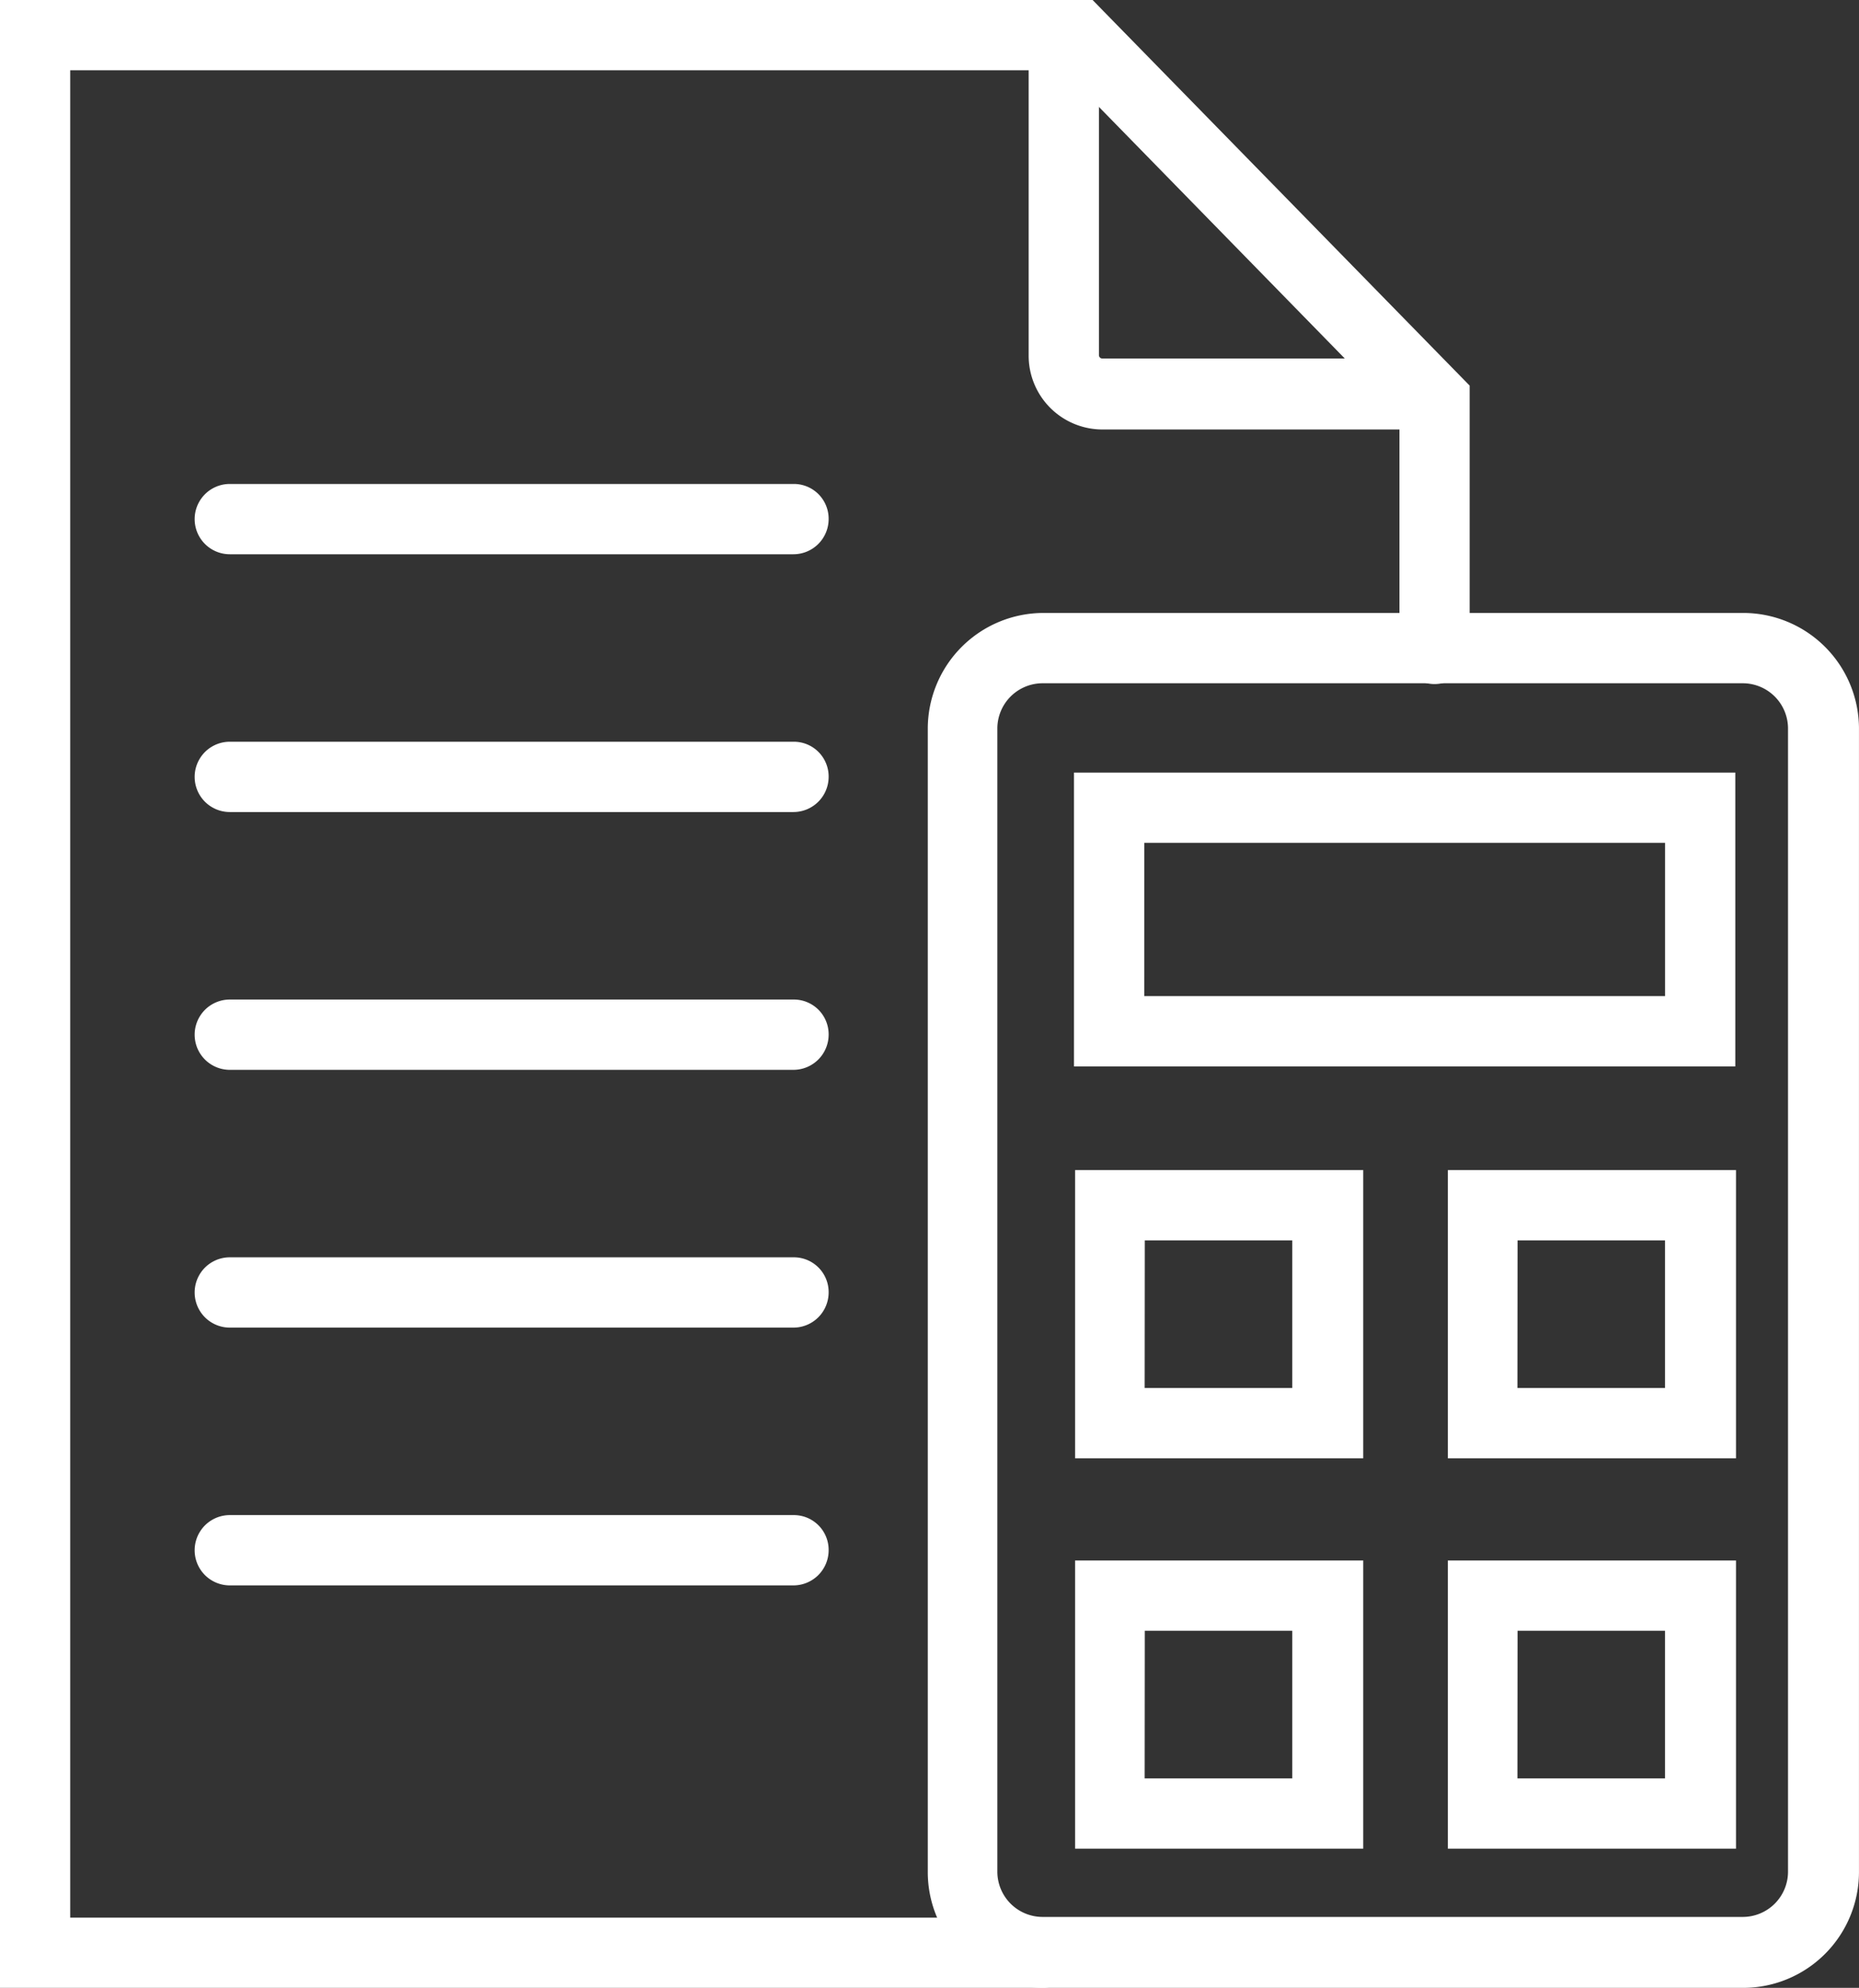
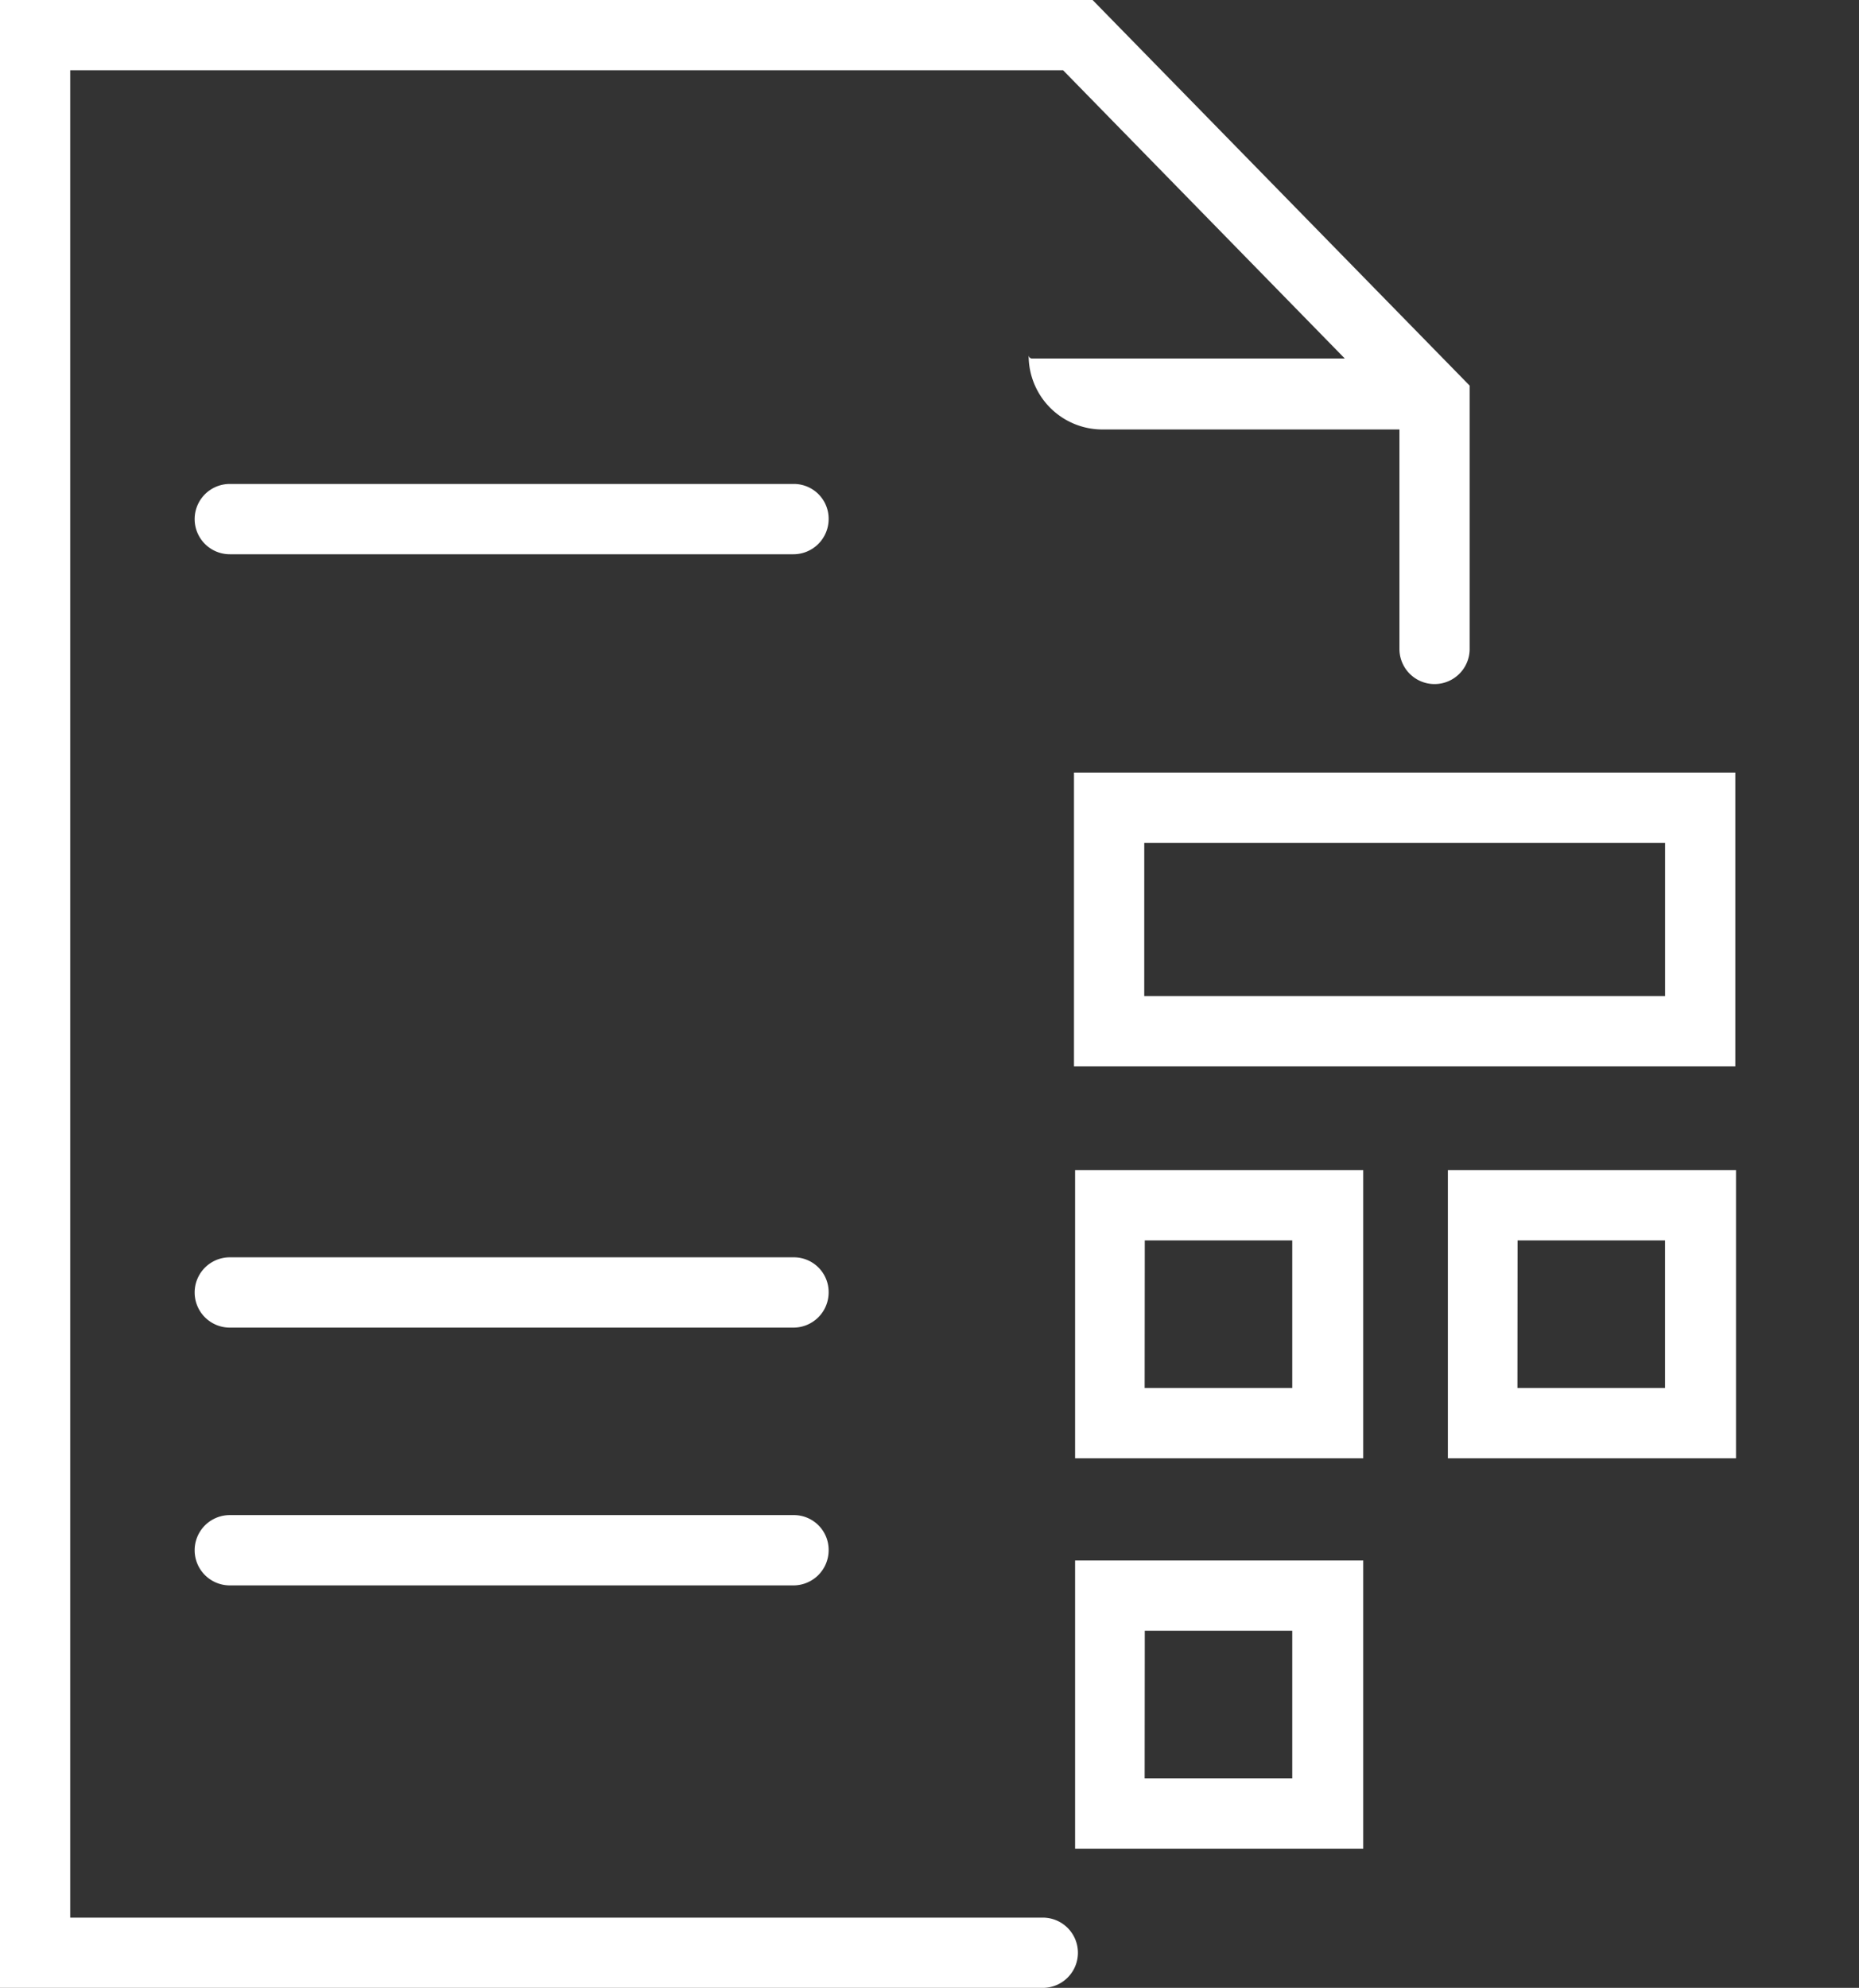
<svg xmlns="http://www.w3.org/2000/svg" id="skaic" width="72.021" height="77" viewBox="0 0 72.021 77">
  <rect x="0" y="0" width="72.021" height="77" fill="#333333" stroke="none" />
  <path id="Path_404" data-name="Path 404" d="M40.4,77H0V0H42.329L56.937,14.937v10.2a1.36,1.36,0,1,1-2.72,0V16.053L41.186,2.721H2.72V74.279H40.4A1.36,1.36,0,0,1,40.4,77Z" fill="#fff" />
-   <path id="Path_405" data-name="Path 405" d="M161.775,18.892H149.359a2.859,2.859,0,0,1-2.859-2.859V4.461a1.361,1.361,0,1,1,2.723,0V16.006a.129.129,0,0,0,.136.136h12.389a1.348,1.348,0,0,1,1.361,1.361A1.366,1.366,0,0,1,161.775,18.892Z" transform="translate(-106.648 -2.256)" fill="#fff" />
-   <path id="Path_406" data-name="Path 406" d="M163.811,140.657H136.665a4.486,4.486,0,0,1-4.465-4.465V91.865a4.486,4.486,0,0,1,4.465-4.465h27.146a4.486,4.486,0,0,1,4.465,4.465v44.3A4.491,4.491,0,0,1,163.811,140.657ZM136.638,90.123a1.755,1.755,0,0,0-1.743,1.743v44.3a1.755,1.755,0,0,0,1.743,1.743h27.146a1.755,1.755,0,0,0,1.743-1.743v-44.3a1.755,1.755,0,0,0-1.743-1.743Z" transform="translate(-96.256 -63.657)" fill="#fff" />
+   <path id="Path_405" data-name="Path 405" d="M161.775,18.892H149.359a2.859,2.859,0,0,1-2.859-2.859V4.461V16.006a.129.129,0,0,0,.136.136h12.389a1.348,1.348,0,0,1,1.361,1.361A1.366,1.366,0,0,1,161.775,18.892Z" transform="translate(-106.648 -2.256)" fill="#fff" />
  <path id="Path_407" data-name="Path 407" d="M178.648,121.381H153V110h25.621v11.381Zm-22.926-2.723H175.9v-5.936H155.723Z" transform="translate(-111.392 -80.074)" fill="#fff" />
  <path id="Path_408" data-name="Path 408" d="M164.263,177.763H153.1V166.6h11.163Zm-8.468-2.723h5.718v-5.718H155.8Z" transform="translate(-111.449 -121.276)" fill="#fff" />
  <path id="Path_409" data-name="Path 409" d="M217.363,177.763H206.2V166.6h11.163Zm-8.468-2.723h5.718v-5.718H208.9Z" transform="translate(-150.107 -121.276)" fill="#fff" />
  <path id="Path_410" data-name="Path 410" d="M164.263,233.363H153.1V222.2h11.163Zm-8.468-2.723h5.718v-5.718H155.8Z" transform="translate(-111.449 -161.754)" fill="#fff" />
-   <path id="Path_411" data-name="Path 411" d="M217.363,233.363H206.2V222.2h11.163Zm-8.468-2.723h5.718v-5.718H208.9Z" transform="translate(-150.107 -161.754)" fill="#fff" />
  <path id="Path_412" data-name="Path 412" d="M50.9,71.623H29.061a1.361,1.361,0,1,1,0-2.723H50.9a1.348,1.348,0,0,1,1.361,1.361A1.365,1.365,0,0,1,50.9,71.623Z" transform="translate(-20.158 -50.154)" fill="#fff" />
-   <path id="Path_413" data-name="Path 413" d="M50.9,108.323H29.061a1.361,1.361,0,1,1,0-2.723H50.9a1.348,1.348,0,0,1,1.361,1.361A1.365,1.365,0,0,1,50.9,108.323Z" transform="translate(-20.158 -76.869)" fill="#fff" />
-   <path id="Path_414" data-name="Path 414" d="M50.9,145.023H29.061a1.361,1.361,0,1,1,0-2.723H50.9a1.348,1.348,0,0,1,1.361,1.361A1.365,1.365,0,0,1,50.9,145.023Z" transform="translate(-20.158 -103.583)" fill="#fff" />
  <path id="Path_415" data-name="Path 415" d="M50.9,181.723H29.061a1.361,1.361,0,0,1,0-2.723H50.9a1.348,1.348,0,0,1,1.361,1.361A1.365,1.365,0,0,1,50.9,181.723Z" transform="translate(-20.158 -130.298)" fill="#fff" />
  <path id="Path_416" data-name="Path 416" d="M50.9,218.423H29.061a1.361,1.361,0,1,1,0-2.723H50.9a1.348,1.348,0,0,1,1.361,1.361A1.365,1.365,0,0,1,50.9,218.423Z" transform="translate(-20.158 -157.013)" fill="#fff" />
</svg>